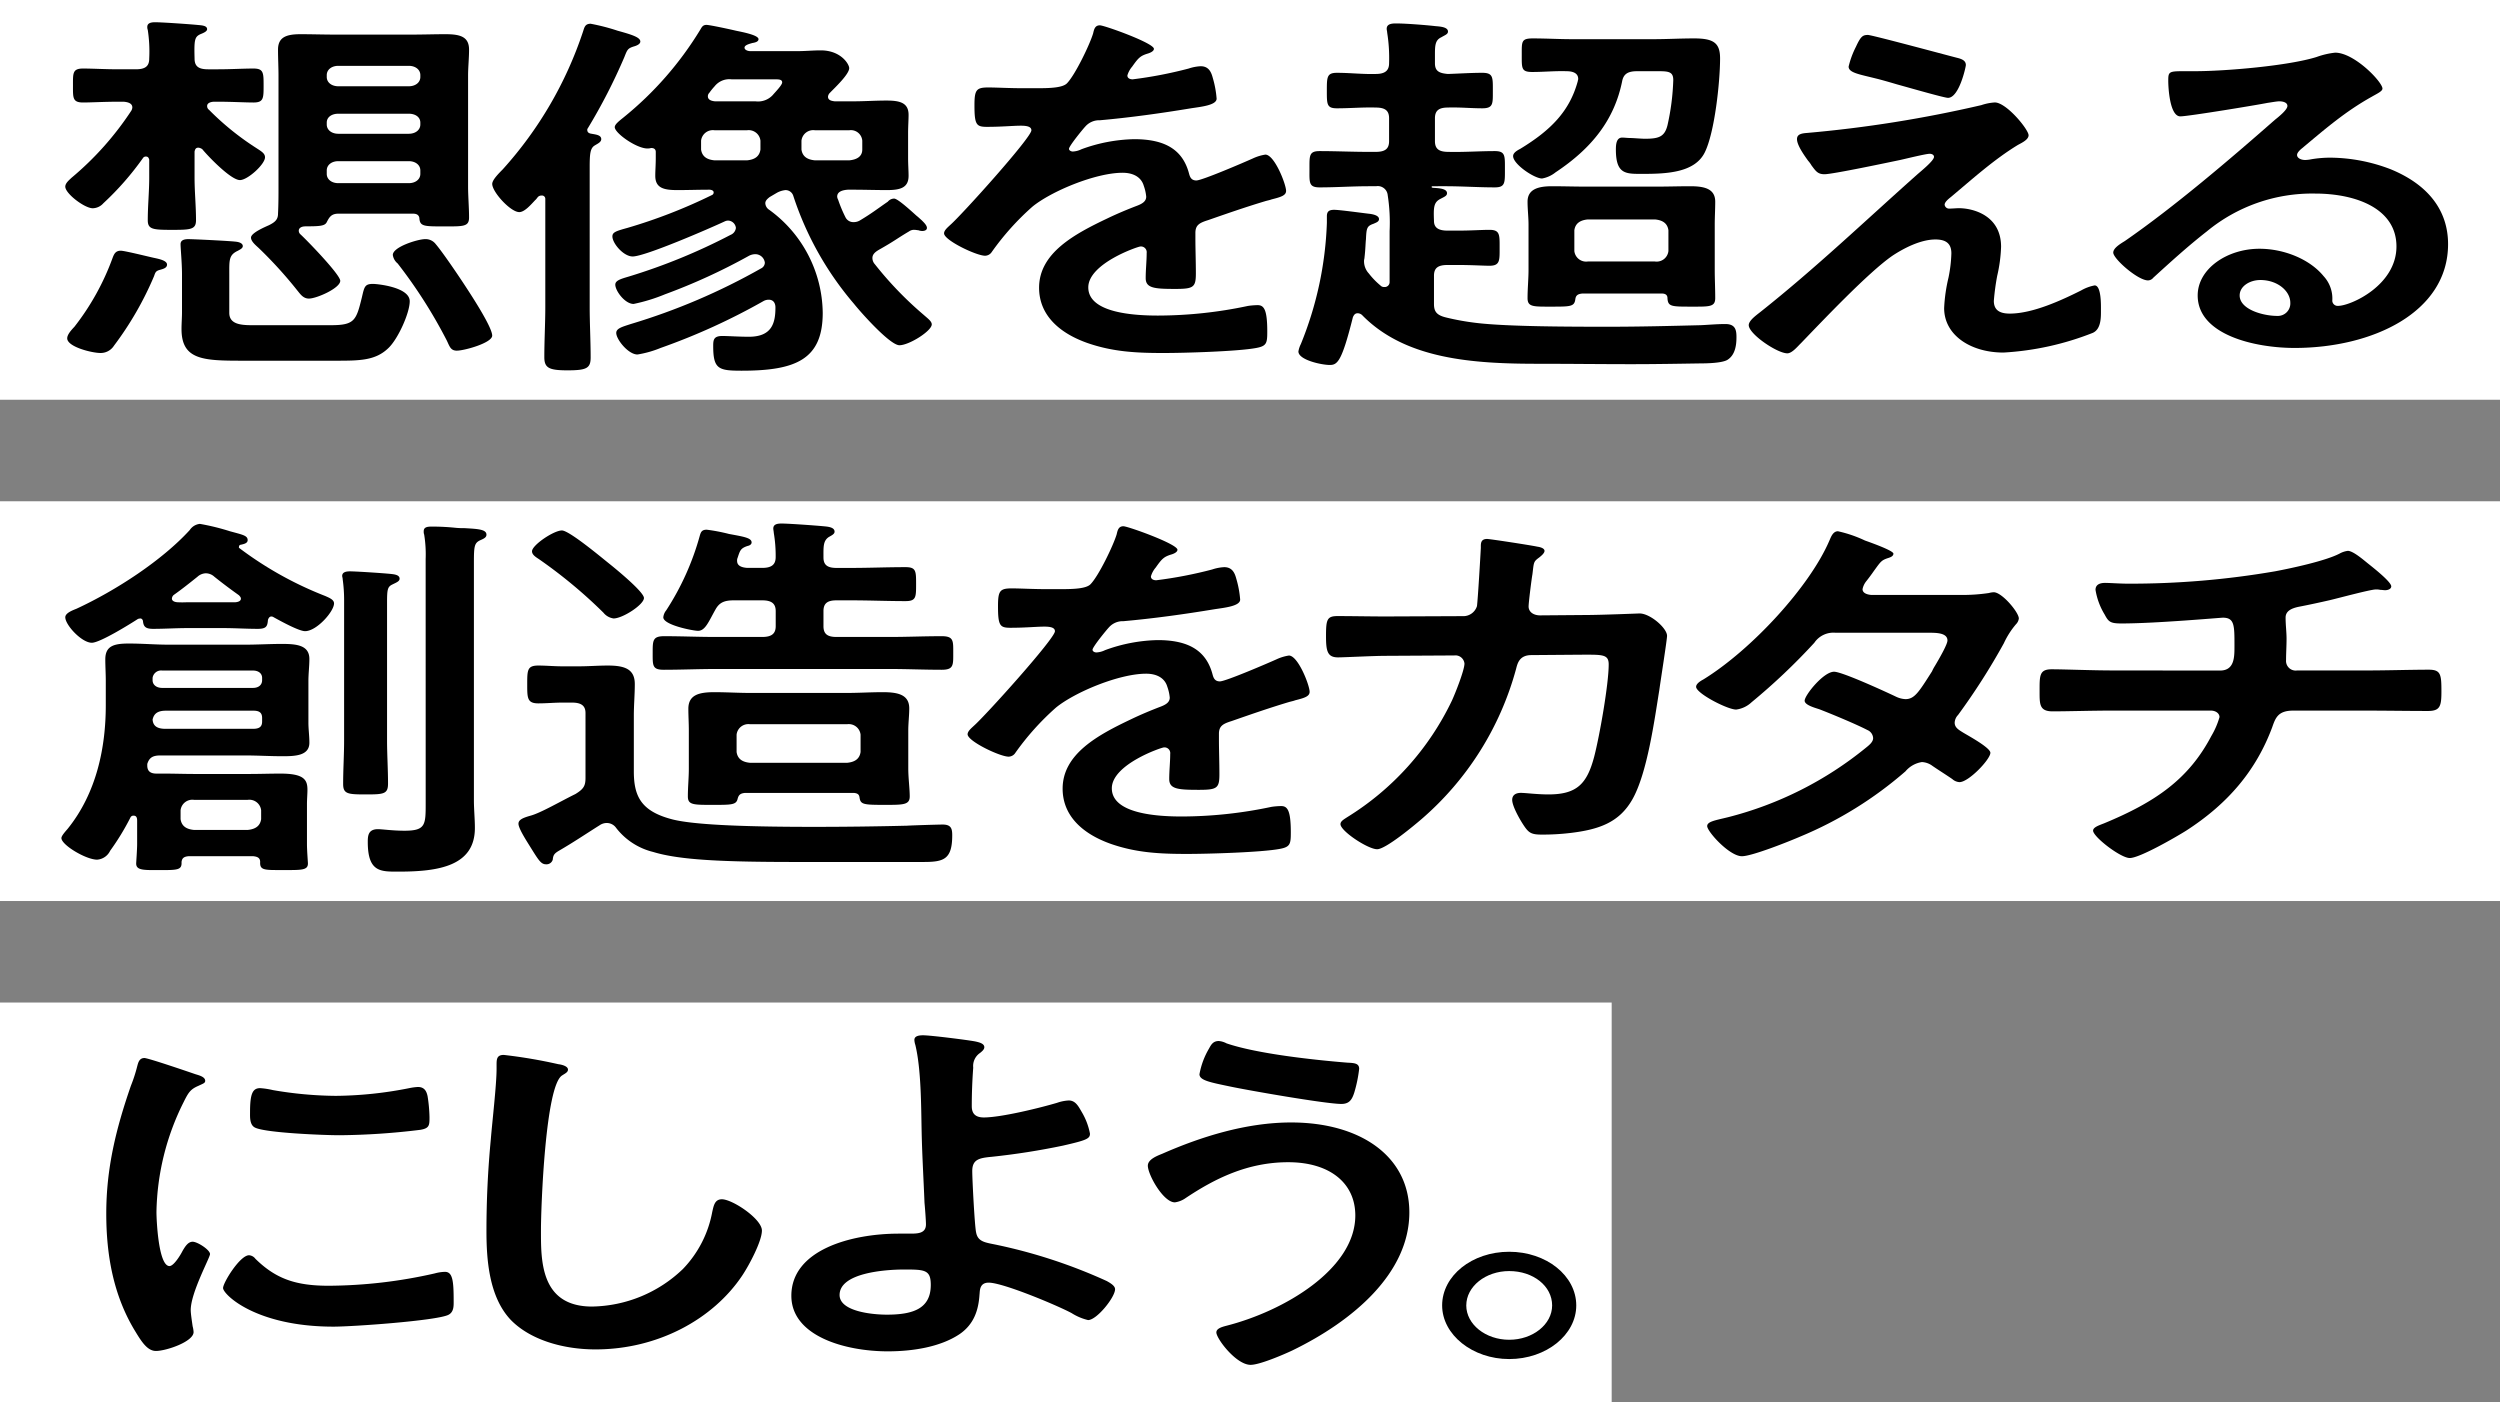
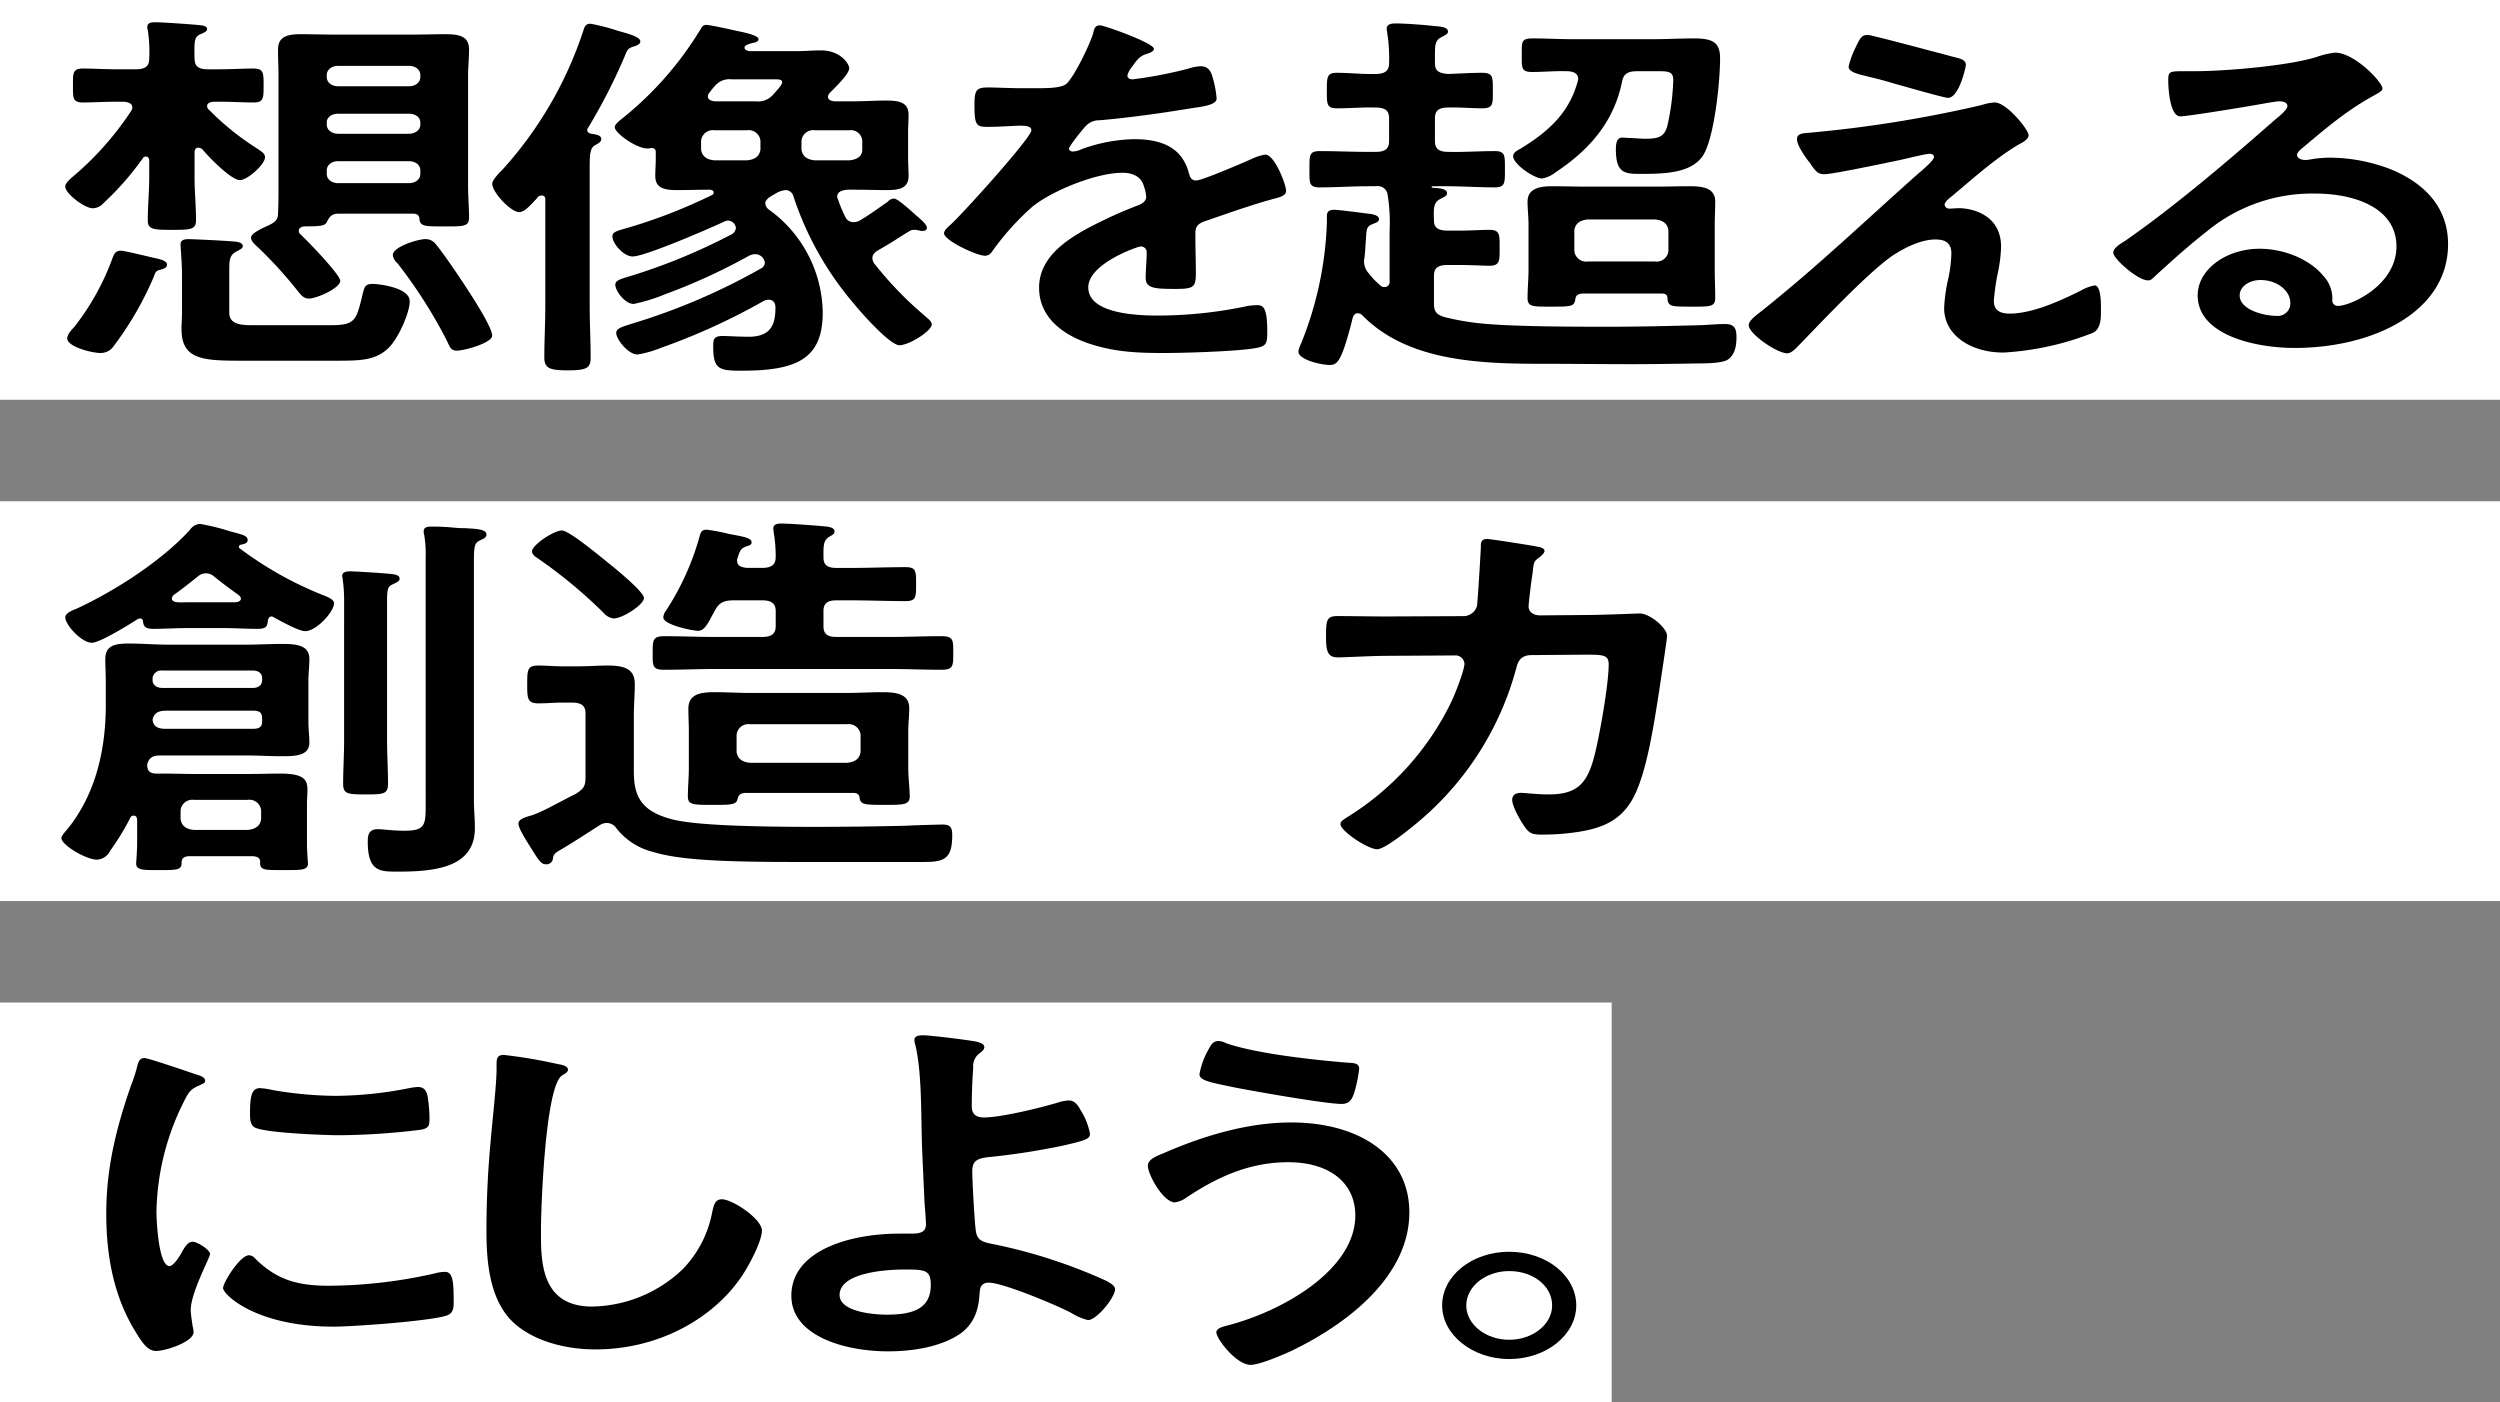
<svg xmlns="http://www.w3.org/2000/svg" width="394" height="221" viewBox="0 0 394 221">
  <rect x="0" y="0" width="394" height="221" fill="#808080" stroke="none" />
  <g id="グループ_2438" data-name="グループ 2438" transform="translate(-152 -325)">
    <rect id="長方形_4644" data-name="長方形 4644" width="394" height="63" transform="translate(152 325)" fill="#fff" />
    <rect id="長方形_4700" data-name="長方形 4700" width="394" height="63" transform="translate(152 404)" fill="#fff" />
    <rect id="長方形_4794" data-name="長方形 4794" width="254" height="63" transform="translate(152 483)" fill="#fff" />
    <path id="パス_21947" data-name="パス 21947" d="M1312.829,1227c-.455,0-.531.3-.609.609v4.136c0,2.189.229,4.441.229,6.69,0,1.46-.836,1.52-3.725,1.52-3.042,0-3.878-.06-3.878-1.52,0-2.249.229-4.5.229-6.69v-2.859c-.076-.243-.153-.486-.533-.486a.523.523,0,0,0-.456.243,45.5,45.5,0,0,1-6.235,7.116,2.306,2.306,0,0,1-1.673.792c-1.291,0-4.332-2.312-4.332-3.408,0-.547.609-1.033.989-1.4a48.265,48.265,0,0,0,9.427-10.583,1.208,1.208,0,0,0,.152-.487c0-.669-.684-.852-1.367-.913h-.837c-2.2,0-4.334.123-5.551.123-1.672,0-1.6-.731-1.6-2.678s-.074-2.676,1.6-2.676c1.445,0,3.5.121,5.551.121h2.738c1.52,0,2.129-.486,2.129-1.7a22.658,22.658,0,0,0-.229-4.5,1.209,1.209,0,0,1-.077-.486c0-.609.61-.729,1.217-.729,1.14,0,5.4.3,6.691.424.532.061,1.52.061,1.52.669,0,.366-.609.609-1.063.792-.914.426-.99.912-.914,3.831,0,1.217.609,1.7,2.13,1.7h1.6c1.978,0,3.954-.121,5.55-.121s1.6.67,1.6,2.676,0,2.678-1.6,2.678c-1.292,0-3.421-.123-5.55-.123h-.609c-.532,0-1.14.183-1.14.67a.714.714,0,0,0,.3.609,43.146,43.146,0,0,0,7.451,6.021c.837.547,1.369.852,1.369,1.459,0,1.1-2.736,3.589-3.952,3.589-1.444,0-5.094-3.832-5.931-4.865A1.276,1.276,0,0,0,1312.829,1227Zm-5.93,19.221c-.76.183-.837.364-1.064,1.034a51.465,51.465,0,0,1-6.31,10.949,2.482,2.482,0,0,1-2.13,1.156c-1.367,0-5.245-.973-5.245-2.312,0-.609.685-1.339,1.14-1.825a39.572,39.572,0,0,0,6.005-10.826c.23-.609.456-1.156,1.293-1.156.609,0,4.258.912,5.094,1.095s2.2.426,2.2,1.094C1307.887,1245.914,1307.355,1246.095,1306.9,1246.217Zm26.762,8.759c3.8,0,4.031-.729,4.942-4.439.38-1.642.456-2.068,1.749-2.068.607,0,5.778.486,5.778,2.736,0,1.825-1.823,5.9-3.345,7.36-2.053,2.008-4.562,2.008-8.44,2.008h-14.6c-6.16,0-9.58-.121-9.58-4.988,0-.912.076-1.765.076-2.676v-5.96c0-1.765-.227-4.077-.227-4.745,0-.609.532-.791,1.216-.791.836,0,7,.3,7.679.427.38.059.913.242.913.667,0,.366-.456.548-.76.731-1.446.669-1.369,1.459-1.369,3.711v6.081c0,1.765,1.749,1.946,3.574,1.946Zm-4.029-15.572c-.532,0-.987.244-.987.67a.751.751,0,0,0,.226.547c1.066.973,6.311,6.387,6.311,7.36,0,1.154-3.724,2.8-4.941,2.8-.913,0-1.37-.729-1.825-1.277a67.5,67.5,0,0,0-6.083-6.69c-.457-.426-1.217-1.034-1.217-1.643,0-.73,2.13-1.642,2.813-1.946.989-.486,1.445-.913,1.445-1.825.076-1.46.076-2.919.076-4.318v-17.4c0-1.4-.076-2.738-.076-4.136,0-2.006,1.369-2.432,3.573-2.432,1.75,0,3.5.061,5.248.061h12.392c1.747,0,3.421-.061,5.169-.061,2.282,0,3.725.365,3.725,2.432,0,1.4-.153,2.738-.153,4.136v17.4c0,1.641.153,3.284.153,4.925,0,1.46-.913,1.4-3.954,1.4-3.194,0-3.8,0-3.878-1.338-.076-.426-.38-.669-.987-.669h-11.785c-1.14,0-1.444.607-1.825,1.339C1332.75,1239.344,1331.988,1239.4,1329.632,1239.4Zm18.172-23.843c0-.852-.76-1.46-1.825-1.46h-11.1c-1.063,0-1.825.609-1.825,1.46v.3c0,.852.761,1.46,1.825,1.46h11.1c1.065,0,1.825-.609,1.825-1.46Zm-14.75,7.786c0,.852.761,1.46,1.825,1.46h11.1c1.065,0,1.825-.609,1.825-1.46v-.3c0-.85-.76-1.4-1.825-1.4h-11.1c-1.063,0-1.825.547-1.825,1.4Zm0,7.786c0,.852.761,1.459,1.825,1.459h11.1c1.065,0,1.825-.607,1.825-1.459v-.547c0-.852-.76-1.46-1.825-1.46h-11.1c-1.063,0-1.825.609-1.825,1.46Zm20.528,27.858c-.989,0-1.14-.607-1.6-1.582a77.195,77.195,0,0,0-7.756-12.165,2.087,2.087,0,0,1-.76-1.337c0-1.277,3.954-2.495,5.094-2.495a2,2,0,0,1,1.673.791c1.14,1.338,3.725,5.17,4.713,6.691.913,1.4,4.182,6.387,4.182,7.724C1359.132,1257.774,1354.723,1258.99,1353.583,1258.99Z" transform="translate(-1129.558 -878.729)" />
    <path id="パス_21948" data-name="パス 21948" d="M1365.966,1225.6c0,.486-.606.729-.986.973-.761.426-.837,1.337-.837,3.528V1252c0,2.677.152,5.352.152,8.029,0,1.7-.684,2.008-3.649,2.008-2.891,0-3.651-.365-3.651-2.069,0-2.675.154-5.351.154-7.967v-16.97a.522.522,0,0,0-.534-.547c-.683,0-.683.426-1.063.73-.686.73-1.673,1.886-2.51,1.886-1.368,0-4.258-3.164-4.258-4.441,0-.669,1.14-1.763,1.673-2.312a60.943,60.943,0,0,0,12.622-21.653c.227-.67.3-1.279,1.216-1.279a32.429,32.429,0,0,1,4.258,1.1c2.2.609,3.572,1.033,3.572,1.7,0,.426-.607.667-1.063.79-.913.3-.989.486-1.444,1.642a89.46,89.46,0,0,1-5.778,11.254.311.311,0,0,0-.076.243c0,.365.227.549.683.609C1365.055,1224.872,1365.966,1224.932,1365.966,1225.6Zm17.716,8.395c0-.306-.38-.427-.684-.427-1.673,0-3.345.062-5.017.062-2.129,0-3.5-.3-3.5-2.25,0-.852.077-1.7.077-2.859v-.912c0-.366-.229-.609-.684-.609-.153,0-.229.06-.38.06-1.673.244-5.4-2.371-5.4-3.344,0-.427.607-.914,1.367-1.523a53.5,53.5,0,0,0,12.09-13.807c.229-.365.38-.791.989-.791.532,0,3.878.73,4.638.913.836.183,3.573.669,3.573,1.337,0,.427-.609.547-.989.609-.38.121-1.216.3-1.216.73,0,.365.532.547.913.547h7.45c1.216,0,2.433-.121,3.649-.121,3.193,0,4.485,2.19,4.485,2.8,0,.973-2.28,3.1-3.041,3.892a.977.977,0,0,0-.3.609c0,.547.531.67,1.063.73h2.889c1.749,0,3.5-.122,5.247-.122,2.053,0,3.5.3,3.5,2.25,0,.852-.076,1.764-.076,2.92v3.831c0,1.156.076,2.008.076,2.859,0,1.886-1.293,2.25-3.422,2.25-1.748,0-3.573-.062-5.322-.062h-.835c-.837.062-1.674.3-1.674,1.095a1.226,1.226,0,0,0,.151.487,20.974,20.974,0,0,0,1.143,2.738,1.374,1.374,0,0,0,1.292.792,1.9,1.9,0,0,0,1.063-.306c1.826-1.094,2.738-1.823,4.335-2.919a1.321,1.321,0,0,1,.988-.486c.533,0,2.357,1.642,3.5,2.677.38.3.686.607.837.729.3.306.836.792.836,1.217,0,.364-.38.486-.761.486a2.121,2.121,0,0,1-.606-.122c-.154,0-.38-.061-.609-.061a1.325,1.325,0,0,0-.837.244c-2.052,1.216-2.2,1.46-4.789,2.919-.609.365-.989.73-.989,1.279a1.467,1.467,0,0,0,.38.973,55.884,55.884,0,0,0,7.679,7.967c.686.609,1.293,1.033,1.293,1.521,0,1.034-3.574,3.285-5.094,3.285s-6.234-5.353-7.147-6.509a50.037,50.037,0,0,1-9.58-17.03,1.284,1.284,0,0,0-1.216-.913,3.518,3.518,0,0,0-1.369.426l-1.14.669c-.306.244-.686.547-.686.973a1.3,1.3,0,0,0,.609,1.034,20.333,20.333,0,0,1,8.44,16.24c0,7.36-4.258,9.123-12.773,9.123-3.651,0-4.487-.242-4.487-3.892,0-.973.076-1.58,1.445-1.58.912,0,2.585.121,4.182.121,3.649,0,4.181-2.19,4.181-4.622,0-.549-.229-1.217-1.063-1.217a1.74,1.74,0,0,0-.76.183,100.857,100.857,0,0,1-16.272,7.42,16.462,16.462,0,0,1-3.649,1.033c-1.446,0-3.346-2.37-3.346-3.4,0-.73.989-.973,2.281-1.4a99.462,99.462,0,0,0,20.53-8.76,1.036,1.036,0,0,0,.609-.912,1.52,1.52,0,0,0-1.446-1.337,2.205,2.205,0,0,0-1.14.3,93.8,93.8,0,0,1-13.154,6.022,27.333,27.333,0,0,1-4.941,1.52c-1.369,0-2.889-2.068-2.889-3.041,0-.67.912-.913,2.129-1.278a93.426,93.426,0,0,0,16.043-6.57,1.334,1.334,0,0,0,.836-1.094,1.29,1.29,0,0,0-1.217-1.156,1.318,1.318,0,0,0-.531.122c-2.2,1.034-12.547,5.535-14.521,5.535-1.446,0-3.195-2.069-3.195-3.163,0-.667.609-.852,2.358-1.337a83.349,83.349,0,0,0,13.307-5.17A.44.44,0,0,0,1383.682,1234Zm7.374-8.151a1.866,1.866,0,0,0-2.128-1.642h-5.1a1.869,1.869,0,0,0-2.129,1.642v1.4c.153,1.034.837,1.582,2.129,1.7h5.1c1.293-.121,1.976-.669,2.128-1.7Zm-4.561-9.672a2.971,2.971,0,0,0-2.662,1.1,10.174,10.174,0,0,0-.836,1.033.745.745,0,0,0-.227.549c0,.547.532.73,1.14.79h6.386a3.156,3.156,0,0,0,2.738-1.034c.3-.365,1.446-1.521,1.446-1.946,0-.547-.686-.487-1.522-.487Zm11.025,11.071c.151,1.034.836,1.582,2.129,1.7h5.4c1.294-.121,2.055-.669,2.055-1.7v-1.4a1.8,1.8,0,0,0-2.055-1.642h-5.4a1.867,1.867,0,0,0-2.129,1.642Z" transform="translate(-1119.209 -878.672)" />
    <path id="パス_21949" data-name="パス 21949" d="M1443.221,1211.31c0,.366-.531.609-.912.73-1.217.365-1.522.67-2.509,2.069a3.708,3.708,0,0,0-.76,1.4c0,.426.38.609.836.609a66.48,66.48,0,0,0,8.819-1.7,7.029,7.029,0,0,1,1.9-.365c1.293,0,1.673.973,1.9,1.826a15.786,15.786,0,0,1,.609,3.283c0,1.033-2.433,1.277-4.031,1.52-4.79.792-9.58,1.459-14.37,1.886a2.9,2.9,0,0,0-2.28.973c-.456.487-2.585,3.1-2.585,3.528,0,.243.3.426.607.426a3.465,3.465,0,0,0,1.369-.364,25.436,25.436,0,0,1,8.287-1.582c4.867,0,7.68,1.642,8.669,5.474.151.547.38,1.033,1.14,1.033.912,0,7.68-2.919,8.895-3.467a7.292,7.292,0,0,1,1.978-.608c1.444,0,3.269,4.684,3.269,5.718,0,.73-.836.973-2.28,1.339-.3.121-.684.181-1.064.3-3.042.912-6.007,1.946-8.972,2.979-1.369.426-1.976.792-1.976,2.008v.792c0,1.885.074,3.711.074,5.6,0,2.19-.38,2.433-3.269,2.433-3.269,0-4.638-.123-4.638-1.7,0-1.339.153-2.676.153-3.954a.908.908,0,0,0-.989-1.034c-.38,0-8.212,2.676-8.212,6.448,0,4.075,7.376,4.439,11.025,4.439a68.7,68.7,0,0,0,14.141-1.52,11.567,11.567,0,0,1,1.52-.123c.989,0,1.522.67,1.522,4.136,0,1.826-.076,2.312-1.748,2.616-2.891.547-11.329.792-14.6.792-4.335,0-7.984-.183-12.014-1.582-4.638-1.643-7.6-4.562-7.6-8.7,0-5.475,5.551-8.456,10.8-10.949,1.52-.73,3.118-1.4,4.714-2.008.76-.3,1.369-.669,1.369-1.4a6.879,6.879,0,0,0-.38-1.7c-.38-1.339-1.6-2.068-3.345-2.068-4.258,0-11.254,2.919-14.218,5.351a41.409,41.409,0,0,0-6.387,7.118,1.283,1.283,0,0,1-1.065.606c-1.369,0-6.464-2.432-6.464-3.527,0-.487.609-.973.989-1.337,1.749-1.522,12.775-13.748,12.775-14.9,0-.547-.609-.73-1.674-.73-1.216,0-2.965.183-5.322.183-1.672,0-1.976-.306-1.976-3.408,0-2.432.3-2.8,2.2-2.8,1.293,0,3.271.12,5.474.12h2.206c1.978,0,4.03-.06,4.714-.79,1.292-1.338,3.574-6.083,4.107-7.847.151-.669.3-1.276,1.063-1.276C1435.391,1207.6,1443.221,1210.4,1443.221,1211.31Z" transform="translate(-1109.365 -878.615)" />
    <path id="パス_21950" data-name="パス 21950" d="M1471.7,1233.037h-1.14c-2.586,0-5.171.182-7.756.182-1.748,0-1.6-.79-1.6-2.919,0-2.069-.077-2.8,1.6-2.8,2.585,0,5.17.123,7.756.123h1.063c1.522,0,2.129-.487,2.129-1.7v-3.588c0-1.216-.607-1.7-2.129-1.7-1.976-.06-4.029.121-6.081.121-1.6,0-1.6-.609-1.6-2.736,0-2.19,0-2.859,1.6-2.859,2.052,0,4.105.243,6.081.183,1.522,0,2.129-.549,2.129-1.7a25.077,25.077,0,0,0-.3-4.805c0-.182-.077-.426-.077-.607,0-.73.686-.852,1.446-.852,1.52,0,4.638.243,6.234.425.685.061,1.978.123,1.978.853,0,.426-.457.547-1.066.912-.912.426-.988,1.217-.988,2.616v1.459c0,1.217.607,1.582,2.053,1.7,1.823-.061,3.649-.183,5.4-.183s1.672.73,1.672,2.859c0,2.008.077,2.736-1.672,2.736s-3.575-.181-5.4-.121c-1.446,0-2.053.487-2.053,1.7v3.588c0,1.217.607,1.7,2.128,1.7,2.435.06,4.867-.123,7.3-.123,1.673,0,1.6.73,1.6,2.8,0,2.19.076,2.919-1.6,2.919-2.585,0-5.171-.182-7.755-.182H1480.6c-.076,0-.153.059-.153.12s.077.062.153.123c.76.06,2.281.06,2.281.85,0,.427-.38.547-1.065.913-1.064.549-1.064,1.4-.989,3.468,0,1.094.76,1.52,2.129,1.52h1.749c1.9,0,3.649-.123,4.867-.123,1.672,0,1.6.792,1.6,2.861,0,1.946.076,2.8-1.6,2.8-.913,0-2.813-.12-4.867-.12h-1.749c-1.521,0-2.129.486-2.129,1.7v4.441c0,1.156.38,1.763,1.9,2.129a39.611,39.611,0,0,0,4.715.852c4.942.609,15.51.609,20.91.609,4.865,0,9.655-.121,14.521-.244,1.292-.06,2.585-.182,3.878-.182,1.6,0,1.748.973,1.748,2.068,0,1.156-.152,2.8-1.445,3.589-.836.487-3.116.547-4.181.547-3.649.06-7.3.122-10.949.122-4.866,0-9.732-.062-14.6-.062-10.264,0-20.908-.669-27.751-7.6a1.069,1.069,0,0,0-.76-.364c-.456,0-.609.3-.76.609-1.749,6.994-2.433,7.542-3.65,7.542-1.292,0-4.941-.79-4.941-2.129a3.962,3.962,0,0,1,.38-1.156,55.594,55.594,0,0,0,4.106-19.1v-1.034c0-.667.227-1.033,1.14-1.033.836,0,4.334.486,5.4.609.609.06,1.674.243,1.674.852,0,.426-.457.546-.837.729-1.064.366-1.14.67-1.217,2.433-.076.669-.076,1.582-.227,2.859,0,.183-.076.365-.076.547a2.835,2.835,0,0,0,.76,2.008,11.853,11.853,0,0,0,1.823,1.885.759.759,0,0,0,.609.244.77.77,0,0,0,.837-.73v-8.09a28.148,28.148,0,0,0-.3-5.655A1.569,1.569,0,0,0,1471.7,1233.037Zm31.857-16.91c0-.913-.836-1.216-1.824-1.216-1.825-.061-3.574.12-5.4.12-1.748,0-1.672-.547-1.672-2.736,0-2.068-.076-2.555,1.749-2.555,2.052,0,4.106.122,6.158.122H1515.5c2.053,0,4.181-.122,6.31-.122,3.118,0,4.106.73,4.106,3.162,0,3.591-.836,11.679-2.432,14.843s-6.007,3.345-9.733,3.345c-2.661,0-4.257.122-4.257-3.832,0-.791.074-1.886.989-1.886.38,0,.834.062,1.14.062.532,0,1.9.121,2.432.121,2.2,0,3.118-.3,3.573-2.129a37.283,37.283,0,0,0,.912-7.116c0-1.279-.683-1.4-2.281-1.4h-3.421c-1.445,0-2.13.426-2.356,1.582-1.217,6.021-4.715,10.522-10.493,14.354a4.7,4.7,0,0,1-2.13.973c-1.215,0-4.561-2.25-4.561-3.528,0-.547.684-.913,1.14-1.156,4.79-2.919,7.756-5.9,9.049-10.644C1503.483,1216.431,1503.558,1216.248,1503.558,1216.127Zm13.154,33.819h-12.469c-.76.062-1.064.3-1.14.912-.153,1.156-.761,1.156-3.8,1.156-2.812,0-3.727.062-3.727-1.339,0-1.52.153-2.98.153-4.5v-7.054c0-1.217-.153-2.435-.153-3.651,0-2.006,1.749-2.432,3.878-2.432,1.749,0,3.5.059,5.247.059h11.329c1.673,0,3.422-.059,5.171-.059,2.2,0,3.952.365,3.952,2.432,0,1.216-.076,2.433-.076,3.651v7.054c0,1.52.076,2.98.076,4.5,0,1.4-.912,1.339-3.726,1.339-3.192,0-3.724,0-3.8-1.339Q1517.624,1249.946,1516.712,1249.946Zm-1.064-5.048a1.868,1.868,0,0,0,2.128-1.643v-3.285c-.152-1.034-.836-1.582-2.128-1.7h-10.569c-1.293.121-1.976.669-2.129,1.7v3.285a1.869,1.869,0,0,0,2.129,1.643Z" transform="translate(-1102.832 -878.687)" />
    <path id="パス_21951" data-name="パス 21951" d="M1559.339,1246.719a37.359,37.359,0,0,0-.532,3.955c0,1.337.76,2.008,2.509,2.008,3.649,0,8.211-2.129,11.252-3.651a6.8,6.8,0,0,1,2.129-.791c1.064,0,.989,3.163.989,3.833,0,1.094.076,3.041-1.293,3.649a45.207,45.207,0,0,1-14.066,3.1c-5.169,0-9.352-2.738-9.352-7a25.407,25.407,0,0,1,.684-4.8,22.051,22.051,0,0,0,.456-3.833c0-1.4-.684-2.189-2.509-2.189-2.358,0-5.018,1.4-6.767,2.553-3.8,2.616-11.1,10.341-14.446,13.81-.457.425-1.369,1.581-2.129,1.581-1.6,0-6.083-3.042-6.083-4.441,0-.729,1.216-1.582,1.825-2.068,8.667-6.874,16.5-14.354,24.633-21.593.686-.609,2.738-2.252,2.738-2.86,0-.3-.3-.486-.683-.486-.609,0-3.8.792-4.638.974-1.749.365-10.645,2.249-11.938,2.249-1.065,0-1.369-.486-2.053-1.4a4.379,4.379,0,0,0-.532-.731c-.609-.85-1.749-2.432-1.749-3.405,0-.791.76-.912,1.6-.973a196.893,196.893,0,0,0,27.447-4.381,8.189,8.189,0,0,1,2.129-.424c1.826,0,5.323,4.258,5.323,5.17,0,.67-.989,1.156-1.673,1.52-3.8,2.312-7.223,5.414-10.568,8.212-.38.3-.989.792-.989,1.217a.7.7,0,0,0,.76.609c.533,0,.989-.061,1.52-.061,2.053,0,6.615,1.034,6.615,6.083A23.349,23.349,0,0,1,1559.339,1246.719Zm-6.387-34.365c.76.182,1.445.426,1.445,1.155,0,.3-1.065,5.17-2.812,5.17-.533,0-4.789-1.215-8.06-2.128-1.444-.427-2.738-.791-3.269-.913-2.661-.669-4.335-.912-4.335-1.885a13.789,13.789,0,0,1,1.141-3.1c.76-1.643,1.065-1.886,1.9-1.886C1539.571,1208.765,1551.279,1211.928,1552.952,1212.354Z" transform="translate(-1092.578 -878.259)" />
    <path id="パス_21952" data-name="パス 21952" d="M1613.726,1216.564c0,.426-.836.791-1.672,1.277-4.258,2.372-7.452,5.171-11.025,8.15-.3.244-.761.67-.761,1.034,0,.487.609.792,1.294.792a5.558,5.558,0,0,0,.987-.121,17.9,17.9,0,0,1,3.117-.244,26.929,26.929,0,0,1,9.352,1.825c5.931,2.433,9.049,6.508,9.049,11.8,0,10.766-11.937,16.362-24.179,16.362-6.31,0-15.281-2.069-15.281-8.273,0-4.2,4.638-7.36,9.732-7.36,3.954,0,7.984,1.7,10.113,4.319a5.2,5.2,0,0,1,1.367,3.894.847.847,0,0,0,.913.79c1.976,0,9.2-3.225,9.2-9.367,0-5.9-6.235-8.333-12.85-8.333a26.054,26.054,0,0,0-17.032,5.961c-2.966,2.311-5.7,4.805-8.439,7.3a1.087,1.087,0,0,1-.837.425c-1.6,0-5.474-3.406-5.474-4.38,0-.729,1.14-1.4,1.825-1.825,7.83-5.414,16.65-12.955,23.646-19.1.608-.486,1.976-1.58,1.976-2.189,0-.547-.683-.73-1.292-.73-.38,0-1.369.183-1.825.243-1.826.364-12.547,2.129-13.761,2.129-1.675,0-1.9-4.561-1.9-5.6,0-1.4.074-1.52,2.355-1.52h1.826c4.865,0,14.826-.853,19.235-2.252a12.449,12.449,0,0,1,2.889-.669C1609.317,1210.907,1613.726,1215.529,1613.726,1216.564Zm-19.235,30.17c-1.674,0-3.269.973-3.269,2.432,0,2.19,3.649,3.225,5.93,3.225a1.968,1.968,0,0,0,2.053-2.069C1599.2,1248.437,1597.152,1246.734,1594.491,1246.734Z" transform="translate(-1086.251 -877.603)" />
    <path id="パス_21953" data-name="パス 21953" d="M1321.563,1320.9h-10.112c-.76.061-1.064.3-1.14.912.076,1.279-.609,1.279-3.5,1.279-2.432,0-3.648.06-3.648-1.034,0-.183.151-2.19.151-3.1v-3.589c0-.3,0-.852-.531-.852a.507.507,0,0,0-.533.3,38.837,38.837,0,0,1-3.193,5.231,2.461,2.461,0,0,1-2.052,1.4c-1.749,0-5.627-2.312-5.627-3.406,0-.366.683-1.094.989-1.46,4.562-5.656,6.005-12.834,6.005-19.464v-3.832c0-1.155-.076-2.311-.076-3.406,0-2.129,1.37-2.493,3.726-2.493,2.127,0,4.181.181,6.31.181h12.014c1.9,0,3.878-.12,5.778-.12,2.282,0,4.334.181,4.334,2.372,0,1.156-.152,2.312-.152,3.467v6.57c0,1.034.152,2.068.152,3.163,0,2.068-2.281,2.127-4.258,2.127s-3.878-.121-5.854-.121h-13.381c-1.217,0-1.749.366-2.055,1.339v.243c0,.79.38,1.277,1.446,1.277h1.216c1.6,0,3.193.06,4.789.06h8.669c1.6,0,3.193-.06,4.865-.06,3.726,0,4.258.973,4.258,2.555,0,.669-.076,1.459-.076,2.312v6.2c0,1.095.151,2.858.151,3.1,0,1.094-1.063,1.034-3.954,1.034s-3.648.06-3.573-1.279C1322.7,1321.2,1322.323,1320.963,1321.563,1320.9Zm-17.792-37.47a2.015,2.015,0,0,1-.3.061c-1.217.792-6.007,3.772-7.3,3.772-1.6,0-4.182-2.8-4.182-4.015,0-.669,1.14-1.095,1.749-1.339,6.311-2.919,13.533-7.663,17.866-12.408a2.179,2.179,0,0,1,1.6-.973,36.057,36.057,0,0,1,4.714,1.156c1.978.547,2.813.67,2.813,1.4,0,.486-.533.609-1.066.73a.3.3,0,0,0-.3.3c0,.062-.077.123.076.244a56.548,56.548,0,0,0,13.534,7.542c.533.244,1.37.549,1.37,1.157,0,1.277-2.738,4.379-4.564,4.379-.987,0-3.954-1.643-4.942-2.19a.665.665,0,0,0-.38-.122c-.3,0-.456.3-.532.547-.077.973-.229,1.4-1.6,1.4-1.825,0-3.649-.121-5.4-.121h-5.7c-1.749,0-3.573.121-5.4.121-1.216,0-1.52-.365-1.6-1.277C1304.151,1283.614,1304.077,1283.431,1303.771,1283.431Zm17.792,10.949c.913,0,1.446-.486,1.446-1.216v-.366c0-.667-.533-1.155-1.446-1.155h-14.294a1.357,1.357,0,0,0-1.521,1.155v.366c0,.73.609,1.216,1.521,1.216Zm0,6.448c1.066,0,1.446-.366,1.446-1.156v-.547c0-.79-.38-1.156-1.37-1.156h-13.76c-1.217,0-1.9.366-2.13,1.4.076,1.094.836,1.46,2.053,1.46Zm-7.374-24.513a2.041,2.041,0,0,0-1.369.547c-1.217.973-2.433,1.946-3.726,2.859a.789.789,0,0,0-.3.607c0,.183.153.489.837.549a14.132,14.132,0,0,0,1.6,0h7.6c.607-.06.835-.3.835-.549s-.15-.364-.3-.546c-1.368-.974-2.585-1.886-3.878-2.92A2,2,0,0,0,1314.189,1276.316Zm6.538,40.449c1.292-.122,1.976-.669,2.129-1.7v-1.4a1.868,1.868,0,0,0-2.129-1.642h-8.44a1.866,1.866,0,0,0-2.128,1.642v1.4c.151,1.034.834,1.582,2.128,1.7Zm15.206-36.13a24.041,24.041,0,0,0-.229-3.408c0-.181-.076-.364-.076-.486,0-.607.61-.73,1.216-.73.99,0,5.551.3,6.616.426.533.062,1.217.183,1.217.732,0,.424-.533.606-1.14.912-.761.364-.837.79-.837,2.858v21.716c0,2.25.153,4.5.153,6.813,0,1.642-.684,1.7-3.5,1.7s-3.573-.061-3.573-1.643c0-2.312.151-4.561.151-6.873Zm12.85-6.57a19.62,19.62,0,0,0-.229-3.832,1.367,1.367,0,0,1-.076-.547c0-.67.61-.73,1.293-.73a36.406,36.406,0,0,1,3.651.183,11.924,11.924,0,0,0,1.443.062c2.129.121,3.5.183,3.5,1.033,0,.487-.533.67-1.063.913-.837.425-.914.972-.914,3.406v37.529c0,1.46.154,2.919.154,4.381,0,6.021-5.78,6.871-12.015,6.871-2.812,0-4.865.123-4.865-4.684,0-.973.076-2.006,1.6-2.006.684,0,2.282.243,4.182.243,3.345,0,3.345-.913,3.345-4.379Z" transform="translate(-1129.7 -860.964)" />
    <path id="パス_21954" data-name="パス 21954" d="M1356.517,1296.707c-1.293,0-2.509.123-3.8.123-1.749,0-1.749-.853-1.749-2.982,0-2.25,0-2.98,1.749-2.98,1.217,0,2.509.123,3.8.123h2.585c1.52,0,3.041-.123,4.562-.123,2.661,0,4.258.547,4.258,2.919,0,1.643-.152,3.346-.152,4.989v8.759c0,3.952,1.14,6.326,6.158,7.6,2.965.73,9.58,1.156,22.2,1.156,4.865,0,9.808-.062,14.674-.183.987-.062,5.093-.182,5.627-.182,1.367,0,1.52.667,1.52,1.7,0,3.832-1.369,4.2-4.563,4.2h-20c-11.558,0-18.4-.3-22.582-1.582a10.539,10.539,0,0,1-5.855-3.831,1.8,1.8,0,0,0-1.367-.73,1.991,1.991,0,0,0-1.216.365c-2.13,1.339-4.108,2.676-6.311,3.955-.837.486-.989.729-1.064,1.459a1.021,1.021,0,0,1-1.064.729c-.837,0-1.217-.729-2.738-3.161-.532-.853-1.6-2.555-1.6-3.225,0-.609.607-.912,1.9-1.277,1.595-.426,4.712-2.25,7.07-3.406,1.292-.792,1.595-1.278,1.595-2.555V1298.35c0-1.156-.683-1.643-2.126-1.643Zm8.059-13.261a2.493,2.493,0,0,1-1.6-.912,76.764,76.764,0,0,0-10.189-8.455c-.456-.3-1.063-.669-1.063-1.216,0-.973,3.421-3.285,4.714-3.285,1.14,0,6.234,4.258,7.3,5.108s5.627,4.564,5.627,5.537C1369.367,1281.258,1366.021,1283.446,1364.576,1283.446Zm23.419-7.967c1.445,0,2.129-.486,2.129-1.7a21.627,21.627,0,0,0-.3-3.831c0-.183-.076-.487-.076-.67,0-.669.609-.792,1.292-.792,1.14,0,5.323.306,6.616.427.607.06,1.749.12,1.749.852,0,.364-.38.547-.913.85-.912.608-.836,1.582-.836,3.225,0,1.217.684,1.642,2.053,1.642h2.28c2.889,0,5.7-.122,8.592-.122,1.672,0,1.672.609,1.672,2.676s0,2.676-1.672,2.676c-2.889,0-5.7-.122-8.592-.122h-2.28c-1.446,0-2.053.487-2.053,1.7v2.372c0,1.217.607,1.7,2.053,1.7h8.439c2.662,0,5.4-.122,8.135-.122,1.9,0,1.826.73,1.826,2.616,0,1.946.076,2.677-1.826,2.677-2.735,0-5.473-.123-8.135-.123h-27.448c-2.736,0-5.472.123-8.21.123-1.824,0-1.75-.67-1.75-2.677,0-1.946,0-2.616,1.826-2.616,2.662,0,5.4.122,8.135.122h7.3c1.445,0,2.129-.486,2.129-1.7v-2.372c0-1.216-.684-1.7-2.129-1.7h-4.485c-1.522,0-2.282.365-2.889,1.46-1.066,1.886-1.6,3.345-2.738,3.345-.76,0-5.474-.913-5.474-2.129a2.035,2.035,0,0,1,.456-1.095,41.88,41.88,0,0,0,5.321-11.861c.153-.487.306-.852,1.066-.852a28.25,28.25,0,0,1,3.5.669c2.281.426,3.573.609,3.573,1.339,0,.3-.3.486-.609.547-1.14.364-1.216.729-1.6,1.885a.976.976,0,0,0-.076.487c0,.79.76,1.034,1.6,1.094Zm14.447,35.461h-17.109c-.836.061-1.063.366-1.216.973-.227.913-.987.913-3.954.913-3.041,0-3.878,0-3.878-1.339,0-1.459.152-2.919.152-4.378v-6.023c0-1.155-.074-2.25-.074-3.406,0-2.19,1.672-2.615,4.1-2.615,1.9,0,3.8.122,5.7.122h15.13c1.9,0,3.8-.122,5.7-.122,2.358,0,4.182.365,4.182,2.555,0,1.156-.153,2.312-.153,3.466v6.023c0,1.459.229,3.163.229,4.378,0,1.339-.989,1.339-3.954,1.339-3.345,0-3.8-.06-3.954-1.156C1403.276,1311.184,1403.048,1311,1402.442,1310.94Zm-1.066-4.744c1.292-.121,1.978-.669,2.129-1.7v-2.738a1.869,1.869,0,0,0-2.129-1.642h-15.281a1.87,1.87,0,0,0-2.13,1.642v2.738c.153,1.034.837,1.582,2.13,1.7Z" transform="translate(-1115.878 -860.978)" />
-     <path id="パス_21955" data-name="パス 21955" d="M1443.221,1272.519c0,.366-.531.609-.912.73-1.217.364-1.522.67-2.509,2.069a3.708,3.708,0,0,0-.76,1.4c0,.426.38.609.836.609a66.46,66.46,0,0,0,8.819-1.7,7.029,7.029,0,0,1,1.9-.365c1.293,0,1.673.973,1.9,1.826a15.788,15.788,0,0,1,.609,3.283c0,1.033-2.433,1.277-4.031,1.52-4.79.792-9.58,1.459-14.37,1.886a2.905,2.905,0,0,0-2.28.973c-.456.487-2.585,3.1-2.585,3.528,0,.243.3.426.607.426a3.465,3.465,0,0,0,1.369-.364,25.439,25.439,0,0,1,8.287-1.582c4.867,0,7.68,1.642,8.669,5.474.151.547.38,1.033,1.14,1.033.912,0,7.68-2.919,8.895-3.466a7.292,7.292,0,0,1,1.978-.609c1.444,0,3.269,4.684,3.269,5.718,0,.73-.836.973-2.28,1.339-.3.122-.684.182-1.064.3-3.042.912-6.007,1.946-8.972,2.979-1.369.426-1.976.791-1.976,2.007v.792c0,1.885.074,3.711.074,5.6,0,2.19-.38,2.433-3.269,2.433-3.269,0-4.638-.123-4.638-1.7,0-1.339.153-2.676.153-3.954a.908.908,0,0,0-.989-1.034c-.38,0-8.212,2.676-8.212,6.448,0,4.075,7.376,4.439,11.025,4.439a68.713,68.713,0,0,0,14.141-1.52,11.544,11.544,0,0,1,1.52-.123c.989,0,1.522.67,1.522,4.136,0,1.826-.076,2.312-1.748,2.616-2.891.547-11.329.792-14.6.792-4.335,0-7.984-.183-12.014-1.582-4.638-1.643-7.6-4.562-7.6-8.7,0-5.475,5.551-8.456,10.8-10.949,1.52-.73,3.118-1.4,4.714-2.007.76-.3,1.369-.669,1.369-1.4a6.877,6.877,0,0,0-.38-1.7c-.38-1.339-1.6-2.068-3.345-2.068-4.258,0-11.254,2.919-14.218,5.351a41.455,41.455,0,0,0-6.387,7.117,1.281,1.281,0,0,1-1.065.607c-1.369,0-6.464-2.432-6.464-3.526,0-.487.609-.973.989-1.338,1.749-1.521,12.775-13.748,12.775-14.9,0-.547-.609-.73-1.674-.73-1.216,0-2.965.183-5.322.183-1.672,0-1.976-.306-1.976-3.408,0-2.432.3-2.8,2.2-2.8,1.293,0,3.271.12,5.474.12h2.206c1.978,0,4.03-.06,4.714-.79,1.292-1.338,3.574-6.083,4.107-7.847.151-.669.3-1.276,1.063-1.276C1435.391,1268.81,1443.221,1271.608,1443.221,1272.519Z" transform="translate(-1105.655 -860.878)" />
    <path id="パス_21956" data-name="パス 21956" d="M1482.491,1282.511a2.253,2.253,0,0,0,2.28-1.582c.153-1.215.533-7.724.609-9.183,0-.609-.076-1.4.989-1.4.457,0,7.147,1.033,7.907,1.215.456.061,1.14.244,1.14.67,0,.364-.532.792-.836,1.034-.913.669-.837.73-1.064,2.615-.153.852-.609,4.5-.609,5.11,0,.852.76,1.4,1.825,1.4l7.3-.06c2.2,0,8.287-.244,8.364-.244,1.672,0,4.332,2.312,4.332,3.528,0,.609-1.065,7.36-1.216,8.517-.761,4.682-1.9,13.137-4.259,17.273-2.052,3.588-5.17,4.744-9.883,5.292a36.447,36.447,0,0,1-4.409.243c-1.52,0-1.978-.243-2.661-1.216s-1.978-3.225-1.978-4.258c0-.67.456-1.1,1.369-1.1.76,0,2.509.244,4.334.244,4.485,0,6.083-1.643,7.223-5.963.836-3.222,2.282-11.374,2.282-14.537,0-1.641-1.066-1.52-4.487-1.52l-7.68.061c-1.9,0-2.2,1.277-2.432,2.189a47.771,47.771,0,0,1-14.9,23.662c-1.063.912-5.627,4.745-6.994,4.745-1.446,0-5.778-2.859-5.778-3.954,0-.487.609-.791,1.063-1.1a43.729,43.729,0,0,0,16.5-18.369c.533-1.155,1.978-4.805,1.978-5.838a1.429,1.429,0,0,0-1.6-1.279l-10.721.061c-2.053,0-6.614.244-7.6.244-1.675,0-1.9-.974-1.9-3.346,0-2.616.153-3.163,1.825-3.163,2.509,0,5.094.061,7.6.061Z" transform="translate(-1100 -860.407)" />
-     <path id="パス_21957" data-name="パス 21957" d="M1555.35,1279.451a27.869,27.869,0,0,0,4.639-.3,3.257,3.257,0,0,1,.76-.121c1.292,0,3.952,3.162,3.952,4.135a1.551,1.551,0,0,1-.454.914,12.857,12.857,0,0,0-1.9,2.979,104.091,104.091,0,0,1-7.224,11.314,1.855,1.855,0,0,0-.533,1.217c0,.79.684,1.154,1.369,1.582.913.547,4.258,2.372,4.258,3.162,0,1.034-3.421,4.624-4.867,4.624a1.863,1.863,0,0,1-1.14-.487c-1.063-.73-2.052-1.339-3.118-2.069a2.968,2.968,0,0,0-1.672-.607,4.232,4.232,0,0,0-2.585,1.46,60.643,60.643,0,0,1-16.576,10.279c-1.672.73-7.6,3.1-9.2,3.1-1.978,0-5.474-3.894-5.474-4.745,0-.729,1.292-.912,3.269-1.4a56.351,56.351,0,0,0,21.744-10.948c.531-.426,1.14-.913,1.14-1.52a1.462,1.462,0,0,0-.912-1.279c-1.749-.912-5.7-2.555-7.6-3.283-.76-.244-2.28-.67-2.28-1.339,0-.852,2.965-4.562,4.637-4.562,1.293,0,8.287,3.225,9.809,3.955a3.834,3.834,0,0,0,1.445.364c1.444,0,2.127-1.156,4.182-4.379a6.265,6.265,0,0,1,.455-.852c.76-1.279,1.978-3.406,1.978-4.014,0-1.279-1.978-1.217-3.118-1.217h-14.521a3.628,3.628,0,0,0-3.345,1.582,98.213,98.213,0,0,1-9.885,9.368,4.353,4.353,0,0,1-2.433,1.156c-1.369,0-6.31-2.555-6.31-3.589,0-.486.683-.913,1.14-1.156,7.6-4.684,16.727-14.6,19.844-21.837.228-.486.533-1.52,1.369-1.52a19.933,19.933,0,0,1,4.258,1.46c.683.243,4.485,1.58,4.485,2.068,0,.366-.38.547-.76.669-1.14.366-1.216.549-2.281,2.008-.3.426-.684.973-1.216,1.643a2.907,2.907,0,0,0-.609,1.276c0,.609.683.853,1.369.913Z" transform="translate(-1094.533 -860.692)" />
-     <path id="パス_21958" data-name="パス 21958" d="M1590.889,1290.646c2.356,0,2.281-2.25,2.281-4.015,0-3.1,0-4.318-1.826-4.318-.38,0-10.568.912-15.966.912-1.749,0-2.053-.243-2.661-1.4a10.728,10.728,0,0,1-1.446-3.894c0-.79.609-1.1,1.522-1.1.684,0,2.357.122,3.572.122a134.3,134.3,0,0,0,23.19-1.946c2.586-.486,7.984-1.642,10.189-2.8a3.615,3.615,0,0,1,1.292-.426c.837,0,2.509,1.46,3.118,1.946.76.609,3.726,2.92,3.726,3.649,0,.426-.533.609-.989.609-.151,0-.531-.06-.76-.06a2.6,2.6,0,0,0-.685-.061c-.836,0-6.007,1.4-7.3,1.7-1.6.365-3.269.73-4.866,1.034-1.14.243-2.052.669-2.052,1.7,0,1.154.151,2.249.151,3.345,0,1.156-.077,2.25-.077,3.346a1.521,1.521,0,0,0,1.749,1.642h10.8c3.5,0,7.07-.122,9.96-.122,1.9,0,1.975.79,1.975,3.466,0,2.312-.226,3.041-2.128,3.041-3.269,0-6.538-.06-9.808-.06h-11.406c-2.432,0-2.812,1.156-3.344,2.676-2.51,6.691-6.844,11.922-13.535,16.24-1.445.913-7.3,4.318-8.895,4.318-1.446,0-5.78-3.344-5.78-4.318,0-.547.989-.852,1.749-1.156,8.06-3.345,13.305-6.934,16.88-13.746a12.674,12.674,0,0,0,1.292-2.982c0-.607-.609-1.033-1.369-1.033h-15.434c-3.421,0-7,.121-9.5.121-2.052,0-2.052-1.094-2.052-3.041,0-2.555-.076-3.589,1.9-3.589,2.053,0,6.387.183,9.656.183Z" transform="translate(-1089.018 -859.966)" />
    <path id="パス_21959" data-name="パス 21959" d="M1310.86,1336.3c.606.183,1.521.426,1.521,1.034,0,.365-.3.425-1.065.792-1.293.547-1.6,1.094-2.358,2.615a39.975,39.975,0,0,0-4.257,17.273c0,1.156.3,8.517,2.052,8.517.684,0,1.749-1.764,2.052-2.373.457-.79.913-1.46,1.6-1.46.76,0,2.738,1.279,2.738,1.946,0,.547-3.042,6.084-3.042,8.82,0,.608.227,2.007.3,2.555a4.4,4.4,0,0,1,.151.913c0,1.521-4.333,2.98-5.93,2.98-1.293,0-2.2-1.339-3.193-2.98-3.575-5.778-4.638-12.288-4.638-18.674,0-7.117,1.52-13.321,3.878-20.132a23.716,23.716,0,0,0,.989-3.042c.151-.547.3-1.339,1.14-1.339C1303.407,1333.744,1309.794,1335.934,1310.86,1336.3Zm9.426,29.076c3.269,3.223,6.464,4.258,11.558,4.258a76.836,76.836,0,0,0,16.728-1.948,6.634,6.634,0,0,1,1.6-.243c1.217,0,1.368,1.459,1.368,4.562,0,.73.077,1.825-.91,2.25-2.13.912-14.98,1.825-18.021,1.825-12.318,0-17.411-5.11-17.411-6.083,0-.852,2.661-5.171,4.1-5.171A1.371,1.371,0,0,1,1320.286,1365.374Zm2.738-26.582a60.517,60.517,0,0,0,9.96.913,61.448,61.448,0,0,0,11.557-1.216,8.955,8.955,0,0,1,1.369-.183c1.065,0,1.367.73,1.522,1.459a24.093,24.093,0,0,1,.3,3.285c0,1.279,0,1.764-1.445,2.008a110.466,110.466,0,0,1-12.772.853c-2.358,0-11.709-.367-13.305-1.217-.837-.426-.76-1.7-.76-2.372,0-2.921.38-3.832,1.6-3.832A12.451,12.451,0,0,1,1323.024,1338.792Z" transform="translate(-1128.043 -842)" />
    <path id="パス_21960" data-name="パス 21960" d="M1367.854,1334.831c.533.062,1.522.306,1.522.853,0,.425-.456.607-.912.912-2.662,1.582-3.346,20.863-3.346,24.33,0,4.745-.151,12.1,8.06,12.1a21.13,21.13,0,0,0,14.294-5.9,17.5,17.5,0,0,0,4.638-9c.227-.973.38-2.006,1.52-2.006,1.673,0,6.311,3.1,6.311,4.927,0,1.7-2.054,5.535-3.118,7.117-4.562,6.813-13.23,11.617-23.114,11.617-5.018,0-10.263-1.459-13.38-4.684-3.423-3.649-3.8-9.549-3.8-13.99q0-7.206.686-14.416c.227-2.8.91-8.637.91-11.131v-.669c0-.913.077-1.521,1.141-1.521A78.829,78.829,0,0,1,1367.854,1334.831Z" transform="translate(-1127.863 -842.114)" />
    <path id="パス_21961" data-name="パス 21961" d="M1428.054,1331.97c.533.122,1.444.3,1.444.912,0,.366-.38.669-.684.913a2.476,2.476,0,0,0-1.065,2.31c-.151,2.069-.228,4.075-.228,6.083,0,1.035.457,1.765,1.9,1.765,2.736,0,8.9-1.52,11.557-2.312a6.52,6.52,0,0,1,1.826-.365c1.063,0,1.52.912,2.052,1.825a10.46,10.46,0,0,1,1.292,3.406c0,.792-.532,1.034-4.258,1.885a112.387,112.387,0,0,1-11.252,1.765c-1.978.183-3.041.426-3.041,2.25,0,1.339.38,8.7.609,9.672.3,1.582,1.6,1.582,3.5,2.006a82.763,82.763,0,0,1,17.106,5.657c.532.306,1.292.731,1.292,1.279,0,1.276-2.888,4.865-4.257,4.865a8.528,8.528,0,0,1-2.586-1.094c-2.129-1.156-10.8-4.805-13.077-4.805-1.522,0-1.369,1.4-1.445,1.885-.151,2.372-.837,4.684-3.193,6.265-3.041,2.008-7.376,2.677-11.252,2.677-6.693,0-15.207-2.373-15.207-8.759,0-7.238,9.429-9.793,16.955-9.793h1.52c1.294,0,2.738.06,2.738-1.462,0-.607-.151-2.615-.229-3.4-.151-3.832-.38-7.6-.455-11.375-.077-3.952-.077-9.732-.989-13.5a2.867,2.867,0,0,1-.151-.79c0-.609.683-.731,1.369-.731C1420.984,1331,1426.761,1331.727,1428.054,1331.97Zm-21.366,39.962c0,2.555,5.018,3.1,7.452,3.1,4.181,0,6.919-.973,6.919-4.684,0-2.372-.912-2.432-4.181-2.432C1413.76,1367.919,1406.689,1368.466,1406.689,1371.932Z" transform="translate(-1122.369 -842.842)" />
    <path id="パス_21962" data-name="パス 21962" d="M1492.635,1358.7c0,9.55-8.82,17.092-18.476,21.776-1.292.609-5.094,2.252-6.539,2.252-2.282,0-5.4-4.136-5.4-5.111,0-.607.837-.852,1.522-1.034,9.125-2.311,20.377-8.94,20.377-17.395,0-5.171-4.107-8.394-10.569-8.394-6.386,0-11.555,2.555-16.27,5.717a3.858,3.858,0,0,1-1.6.609c-1.826,0-4.258-4.378-4.258-5.778,0-.973,1.369-1.52,2.28-1.885,6.083-2.677,13.23-4.928,20.3-4.928C1484.8,1344.529,1492.635,1349.76,1492.635,1358.7Zm-31.555-25.851c.306-.547.609-1.156,1.52-1.156a3.1,3.1,0,0,1,1.217.366c4.791,1.642,13.761,2.615,19.009,3.041,1.063.061,1.9.061,1.9.973a21.5,21.5,0,0,1-.76,3.711c-.38,1.216-.837,1.825-2.053,1.825-2.433,0-14.6-2.129-17.488-2.738-3.193-.669-4.867-.973-4.867-1.946A12.229,12.229,0,0,1,1461.081,1332.851Z" transform="translate(-1118.522 -842.628)" />
    <path id="パス_21963" data-name="パス 21963" d="M1516.4,1365.578c0,4.622-4.714,8.453-10.569,8.453-5.777,0-10.568-3.831-10.568-8.453,0-4.684,4.714-8.456,10.568-8.456S1516.4,1360.894,1516.4,1365.578Zm-17.335,0c0,2.979,3.041,5.413,6.766,5.413s6.767-2.433,6.767-5.413c0-3.042-2.965-5.414-6.767-5.414C1502.109,1360.164,1499.068,1362.6,1499.068,1365.578Z" transform="translate(-1115.982 -834.844)" />
  </g>
</svg>